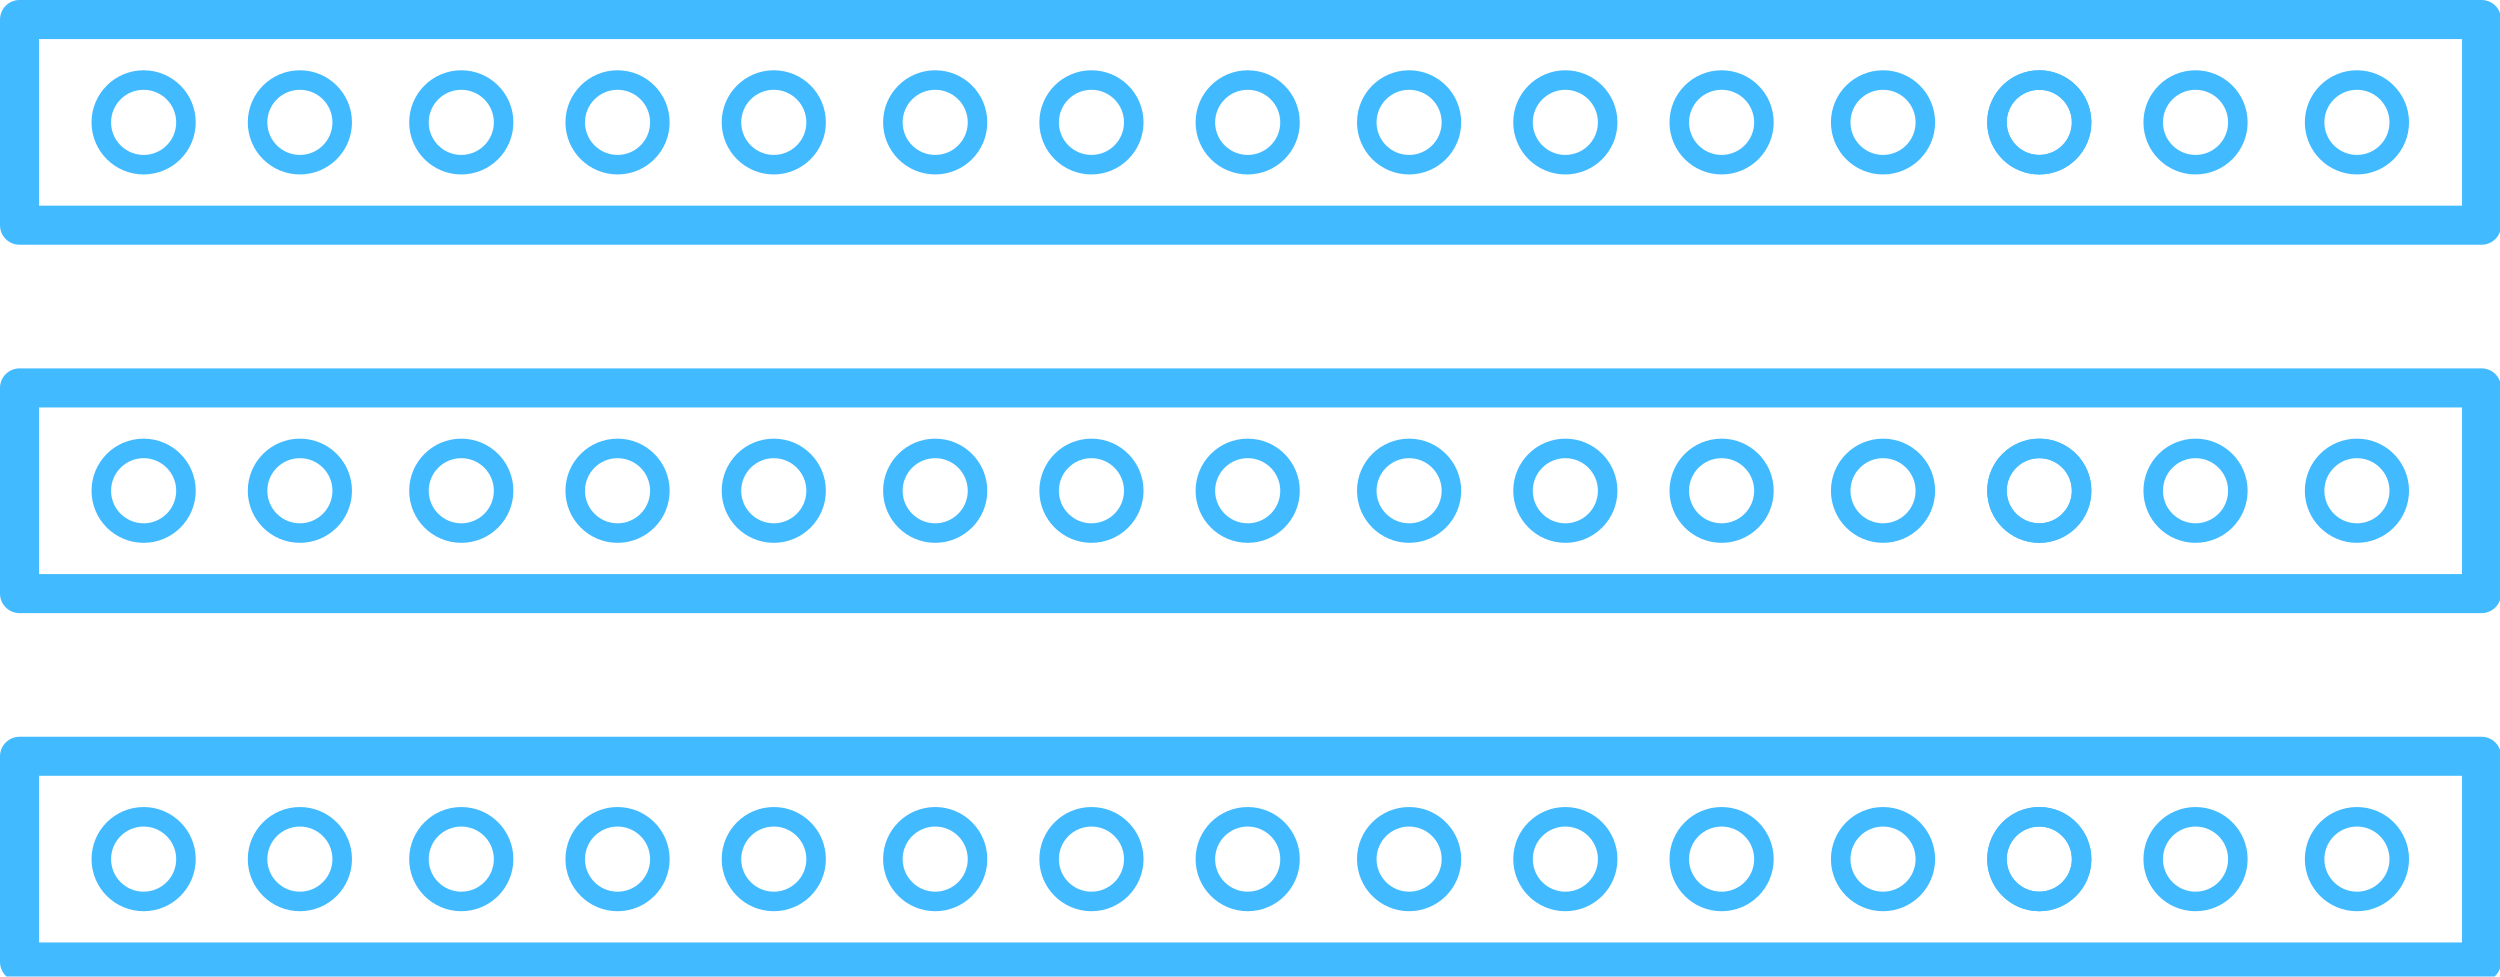
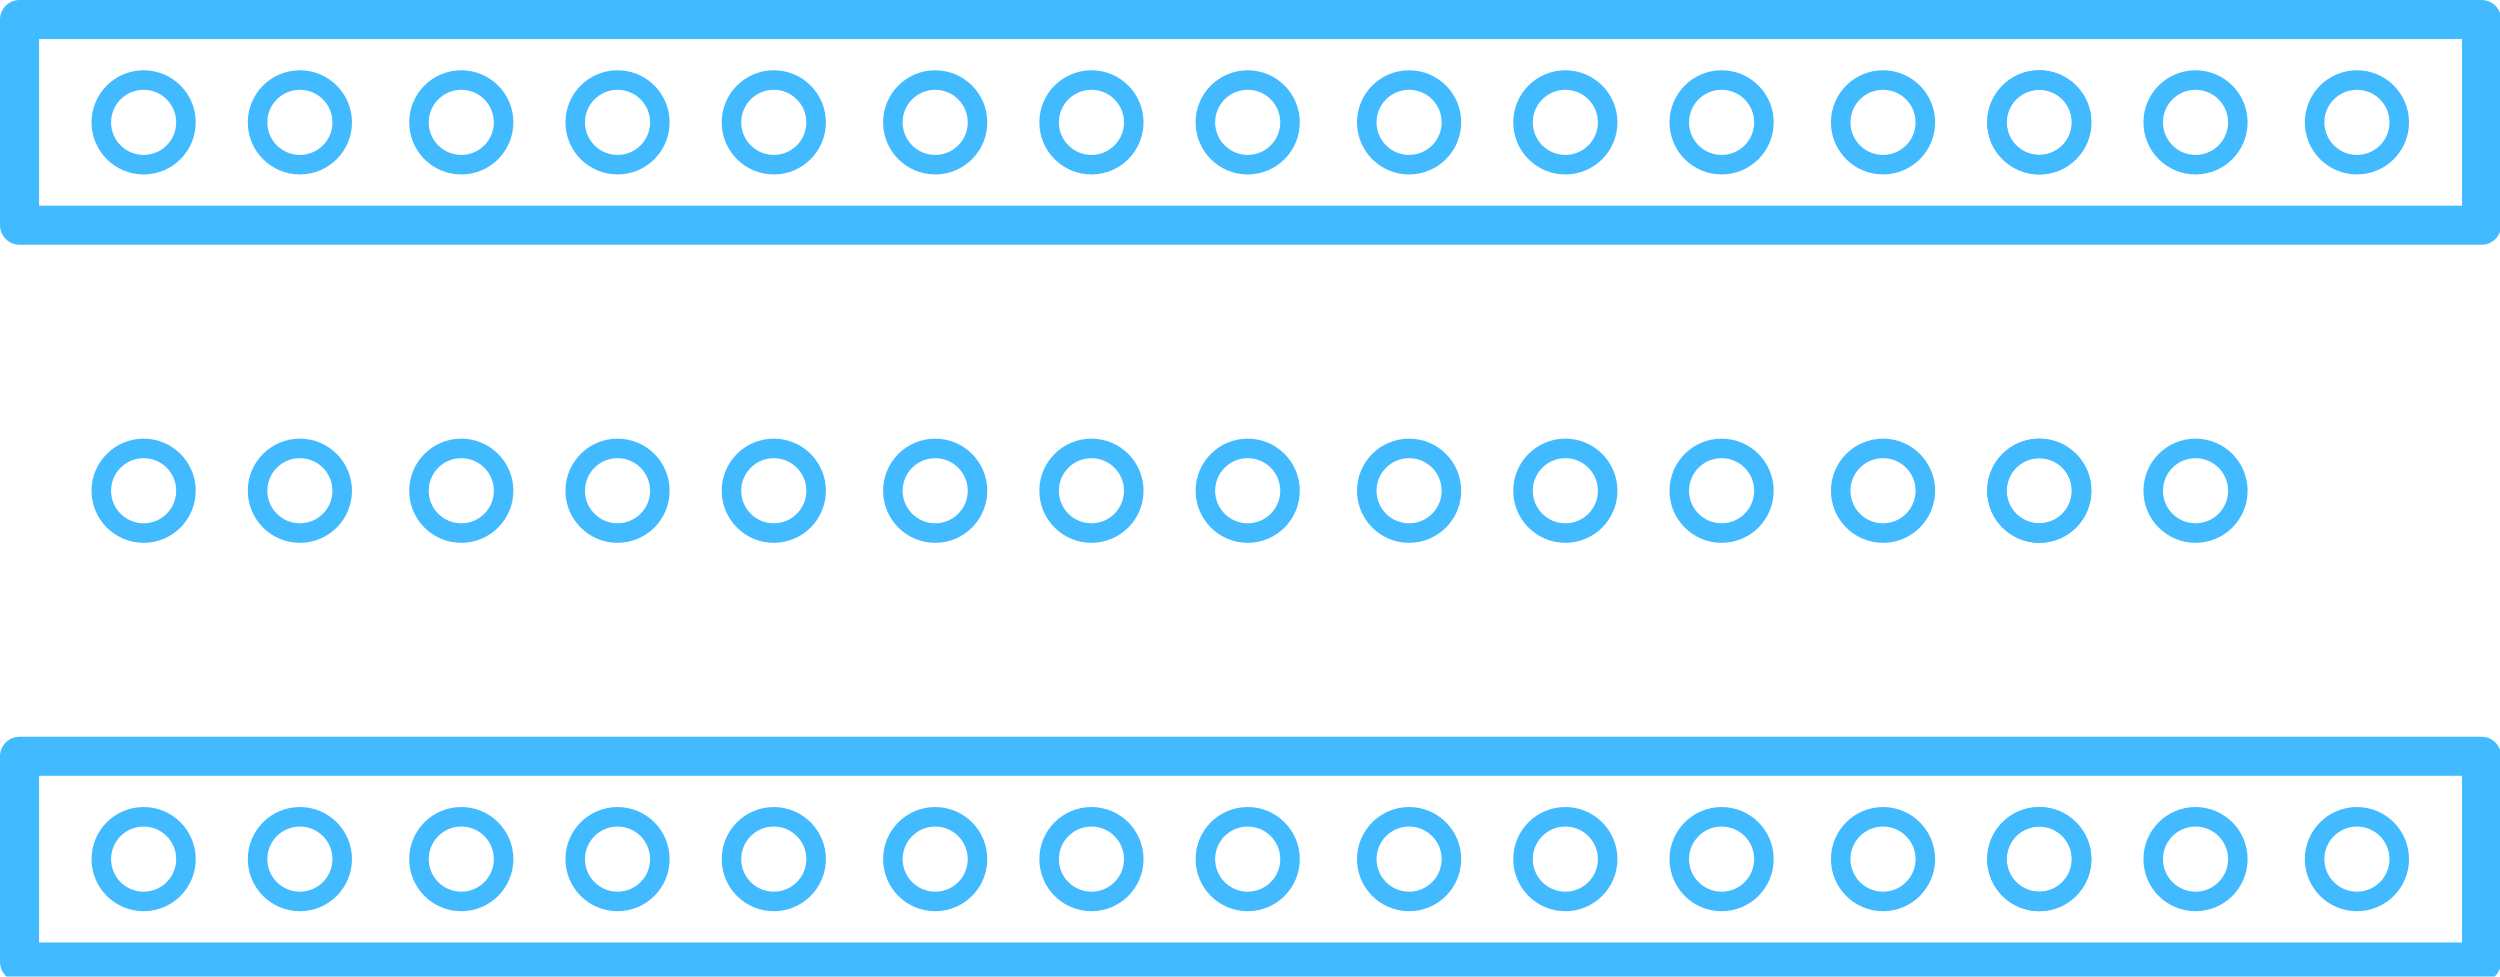
<svg xmlns="http://www.w3.org/2000/svg" version="1.1" id="Layer_1" x="0px" y="0px" width="128px" height="50px" viewBox="0 0 128 50" style="enable-background:new 0 0 128 50;" xml:space="preserve">
  <style type="text/css">
	.st0{fill:none;stroke:#42baff;stroke-width:2;stroke-linecap:round;stroke-linejoin:round;stroke-miterlimit:10;}
	.st1{fill:none;stroke:#42baff;stroke-linecap:round;stroke-linejoin:round;stroke-miterlimit:10;}
</style>
  <rect id="XMLID_102_" x="1" y="1" class="st0" width="126.056" height="10.531" />
  <circle id="XMLID_101_" class="st1" cx="7.354" cy="6.265" r="2.167" />
  <circle id="XMLID_100_" class="st1" cx="15.354" cy="6.265" r="2.167" />
  <circle id="XMLID_99_" class="st1" cx="23.618" cy="6.265" r="2.167" />
  <circle id="XMLID_98_" class="st1" cx="31.618" cy="6.265" r="2.167" />
  <circle id="XMLID_97_" class="st1" cx="39.618" cy="6.265" r="2.167" />
  <circle id="XMLID_96_" class="st1" cx="47.882" cy="6.265" r="2.167" />
  <circle id="XMLID_95_" class="st1" cx="55.882" cy="6.265" r="2.167" />
  <circle id="XMLID_94_" class="st1" cx="63.882" cy="6.265" r="2.167" />
  <circle id="XMLID_93_" class="st1" cx="72.146" cy="6.265" r="2.167" />
  <circle id="XMLID_92_" class="st1" cx="80.146" cy="6.265" r="2.167" />
  <circle id="XMLID_91_" class="st1" cx="88.146" cy="6.265" r="2.167" />
  <circle id="XMLID_90_" class="st1" cx="96.411" cy="6.265" r="2.167" />
  <circle id="XMLID_89_" class="st1" cx="104.411" cy="6.265" r="2.167" />
  <circle id="XMLID_88_" class="st1" cx="104.411" cy="6.265" r="2.167" />
  <circle id="XMLID_87_" class="st1" cx="112.411" cy="6.265" r="2.167" />
  <circle id="XMLID_86_" class="st1" cx="120.675" cy="6.265" r="2.167" />
-   <rect id="XMLID_85_" x="1" y="19.861" class="st0" width="126.056" height="10.531" />
  <circle id="XMLID_84_" class="st1" cx="7.354" cy="25.126" r="2.167" />
  <circle id="XMLID_83_" class="st1" cx="15.354" cy="25.126" r="2.167" />
  <circle id="XMLID_82_" class="st1" cx="23.618" cy="25.126" r="2.167" />
  <circle id="XMLID_81_" class="st1" cx="31.618" cy="25.126" r="2.167" />
  <circle id="XMLID_80_" class="st1" cx="39.618" cy="25.126" r="2.167" />
  <circle id="XMLID_79_" class="st1" cx="47.882" cy="25.126" r="2.167" />
  <circle id="XMLID_78_" class="st1" cx="55.882" cy="25.126" r="2.167" />
  <circle id="XMLID_77_" class="st1" cx="63.882" cy="25.126" r="2.167" />
  <circle id="XMLID_76_" class="st1" cx="72.146" cy="25.126" r="2.167" />
  <circle id="XMLID_75_" class="st1" cx="80.146" cy="25.126" r="2.167" />
  <circle id="XMLID_74_" class="st1" cx="88.146" cy="25.126" r="2.167" />
  <circle id="XMLID_73_" class="st1" cx="96.411" cy="25.126" r="2.167" />
  <circle id="XMLID_72_" class="st1" cx="104.411" cy="25.126" r="2.167" />
  <circle id="XMLID_71_" class="st1" cx="104.411" cy="25.126" r="2.167" />
  <circle id="XMLID_70_" class="st1" cx="112.411" cy="25.126" r="2.167" />
-   <circle id="XMLID_69_" class="st1" cx="120.675" cy="25.126" r="2.167" />
  <rect id="XMLID_68_" x="1" y="38.722" class="st0" width="126.056" height="10.531" />
  <circle id="XMLID_67_" class="st1" cx="7.354" cy="43.987" r="2.167" />
  <circle id="XMLID_66_" class="st1" cx="15.354" cy="43.987" r="2.167" />
  <circle id="XMLID_65_" class="st1" cx="23.618" cy="43.987" r="2.167" />
  <circle id="XMLID_64_" class="st1" cx="31.618" cy="43.987" r="2.167" />
  <circle id="XMLID_63_" class="st1" cx="39.618" cy="43.987" r="2.167" />
  <circle id="XMLID_62_" class="st1" cx="47.882" cy="43.987" r="2.167" />
  <circle id="XMLID_61_" class="st1" cx="55.882" cy="43.987" r="2.167" />
  <circle id="XMLID_60_" class="st1" cx="63.882" cy="43.987" r="2.167" />
  <circle id="XMLID_59_" class="st1" cx="72.146" cy="43.987" r="2.167" />
  <circle id="XMLID_58_" class="st1" cx="80.146" cy="43.987" r="2.167" />
  <circle id="XMLID_57_" class="st1" cx="88.146" cy="43.987" r="2.167" />
  <circle id="XMLID_56_" class="st1" cx="96.411" cy="43.987" r="2.167" />
  <circle id="XMLID_55_" class="st1" cx="104.411" cy="43.987" r="2.167" />
  <circle id="XMLID_54_" class="st1" cx="104.411" cy="43.987" r="2.167" />
  <circle id="XMLID_53_" class="st1" cx="112.411" cy="43.987" r="2.167" />
  <circle id="XMLID_52_" class="st1" cx="120.675" cy="43.987" r="2.167" />
</svg>